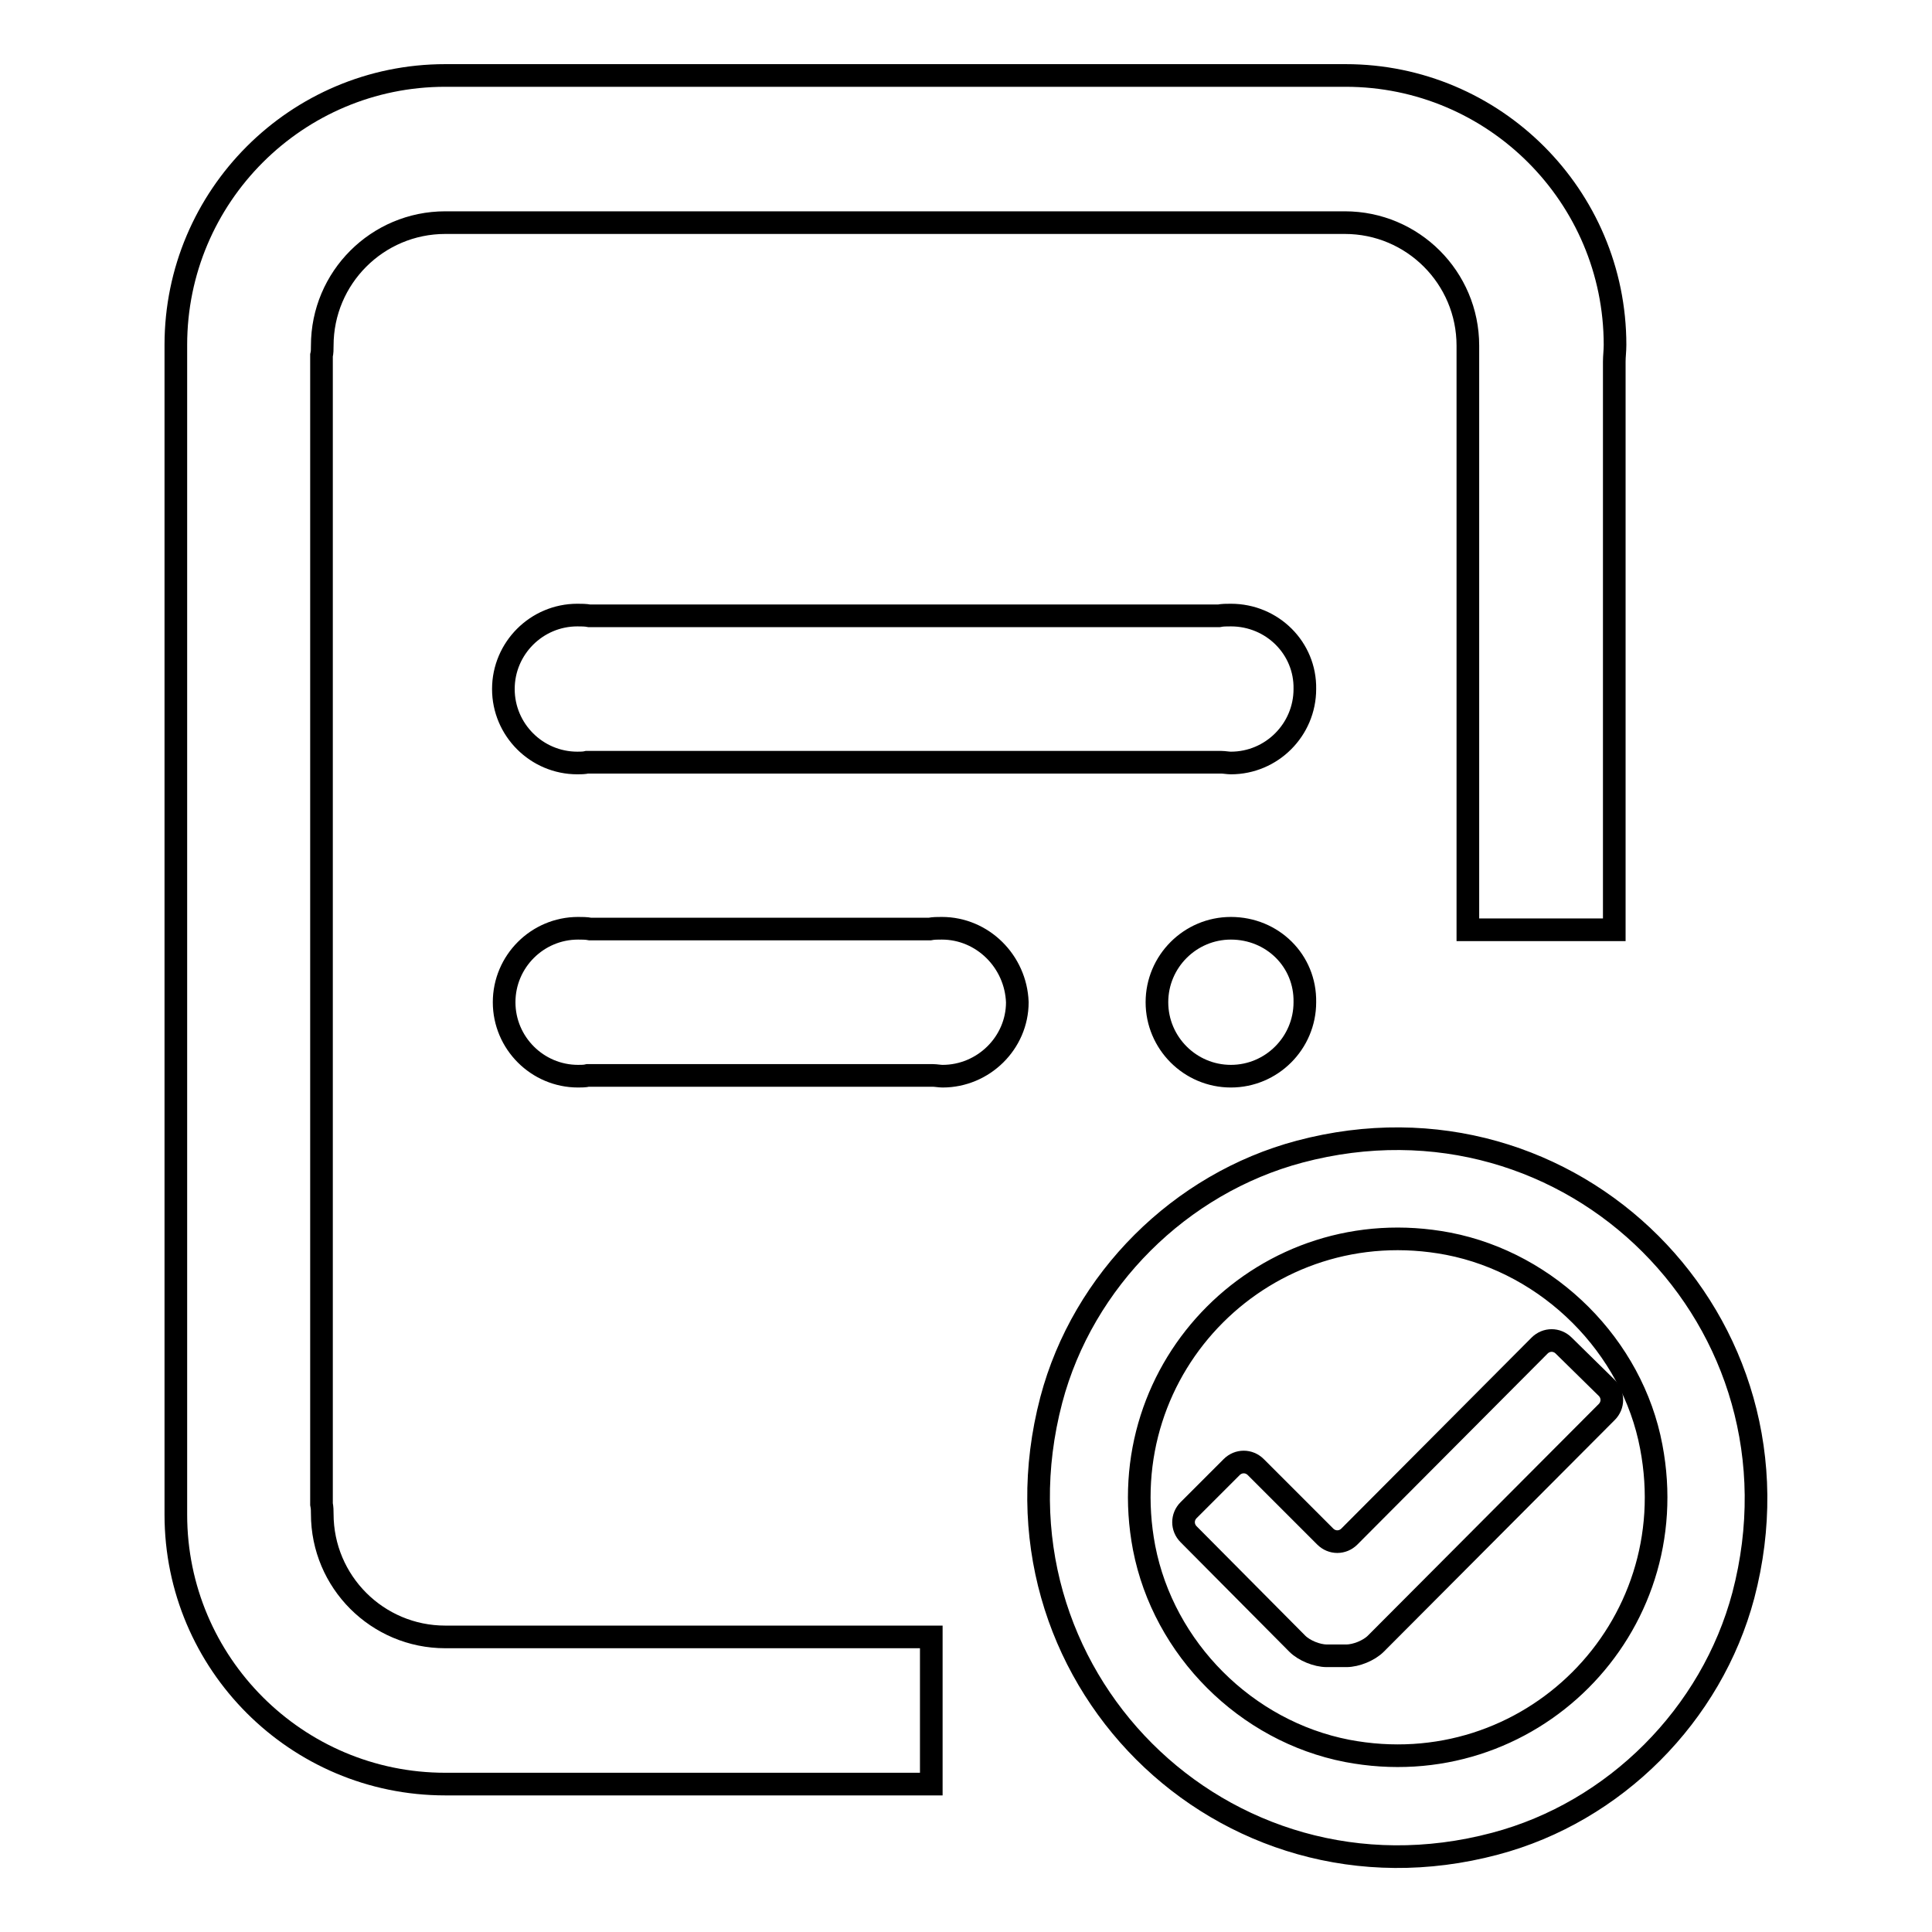
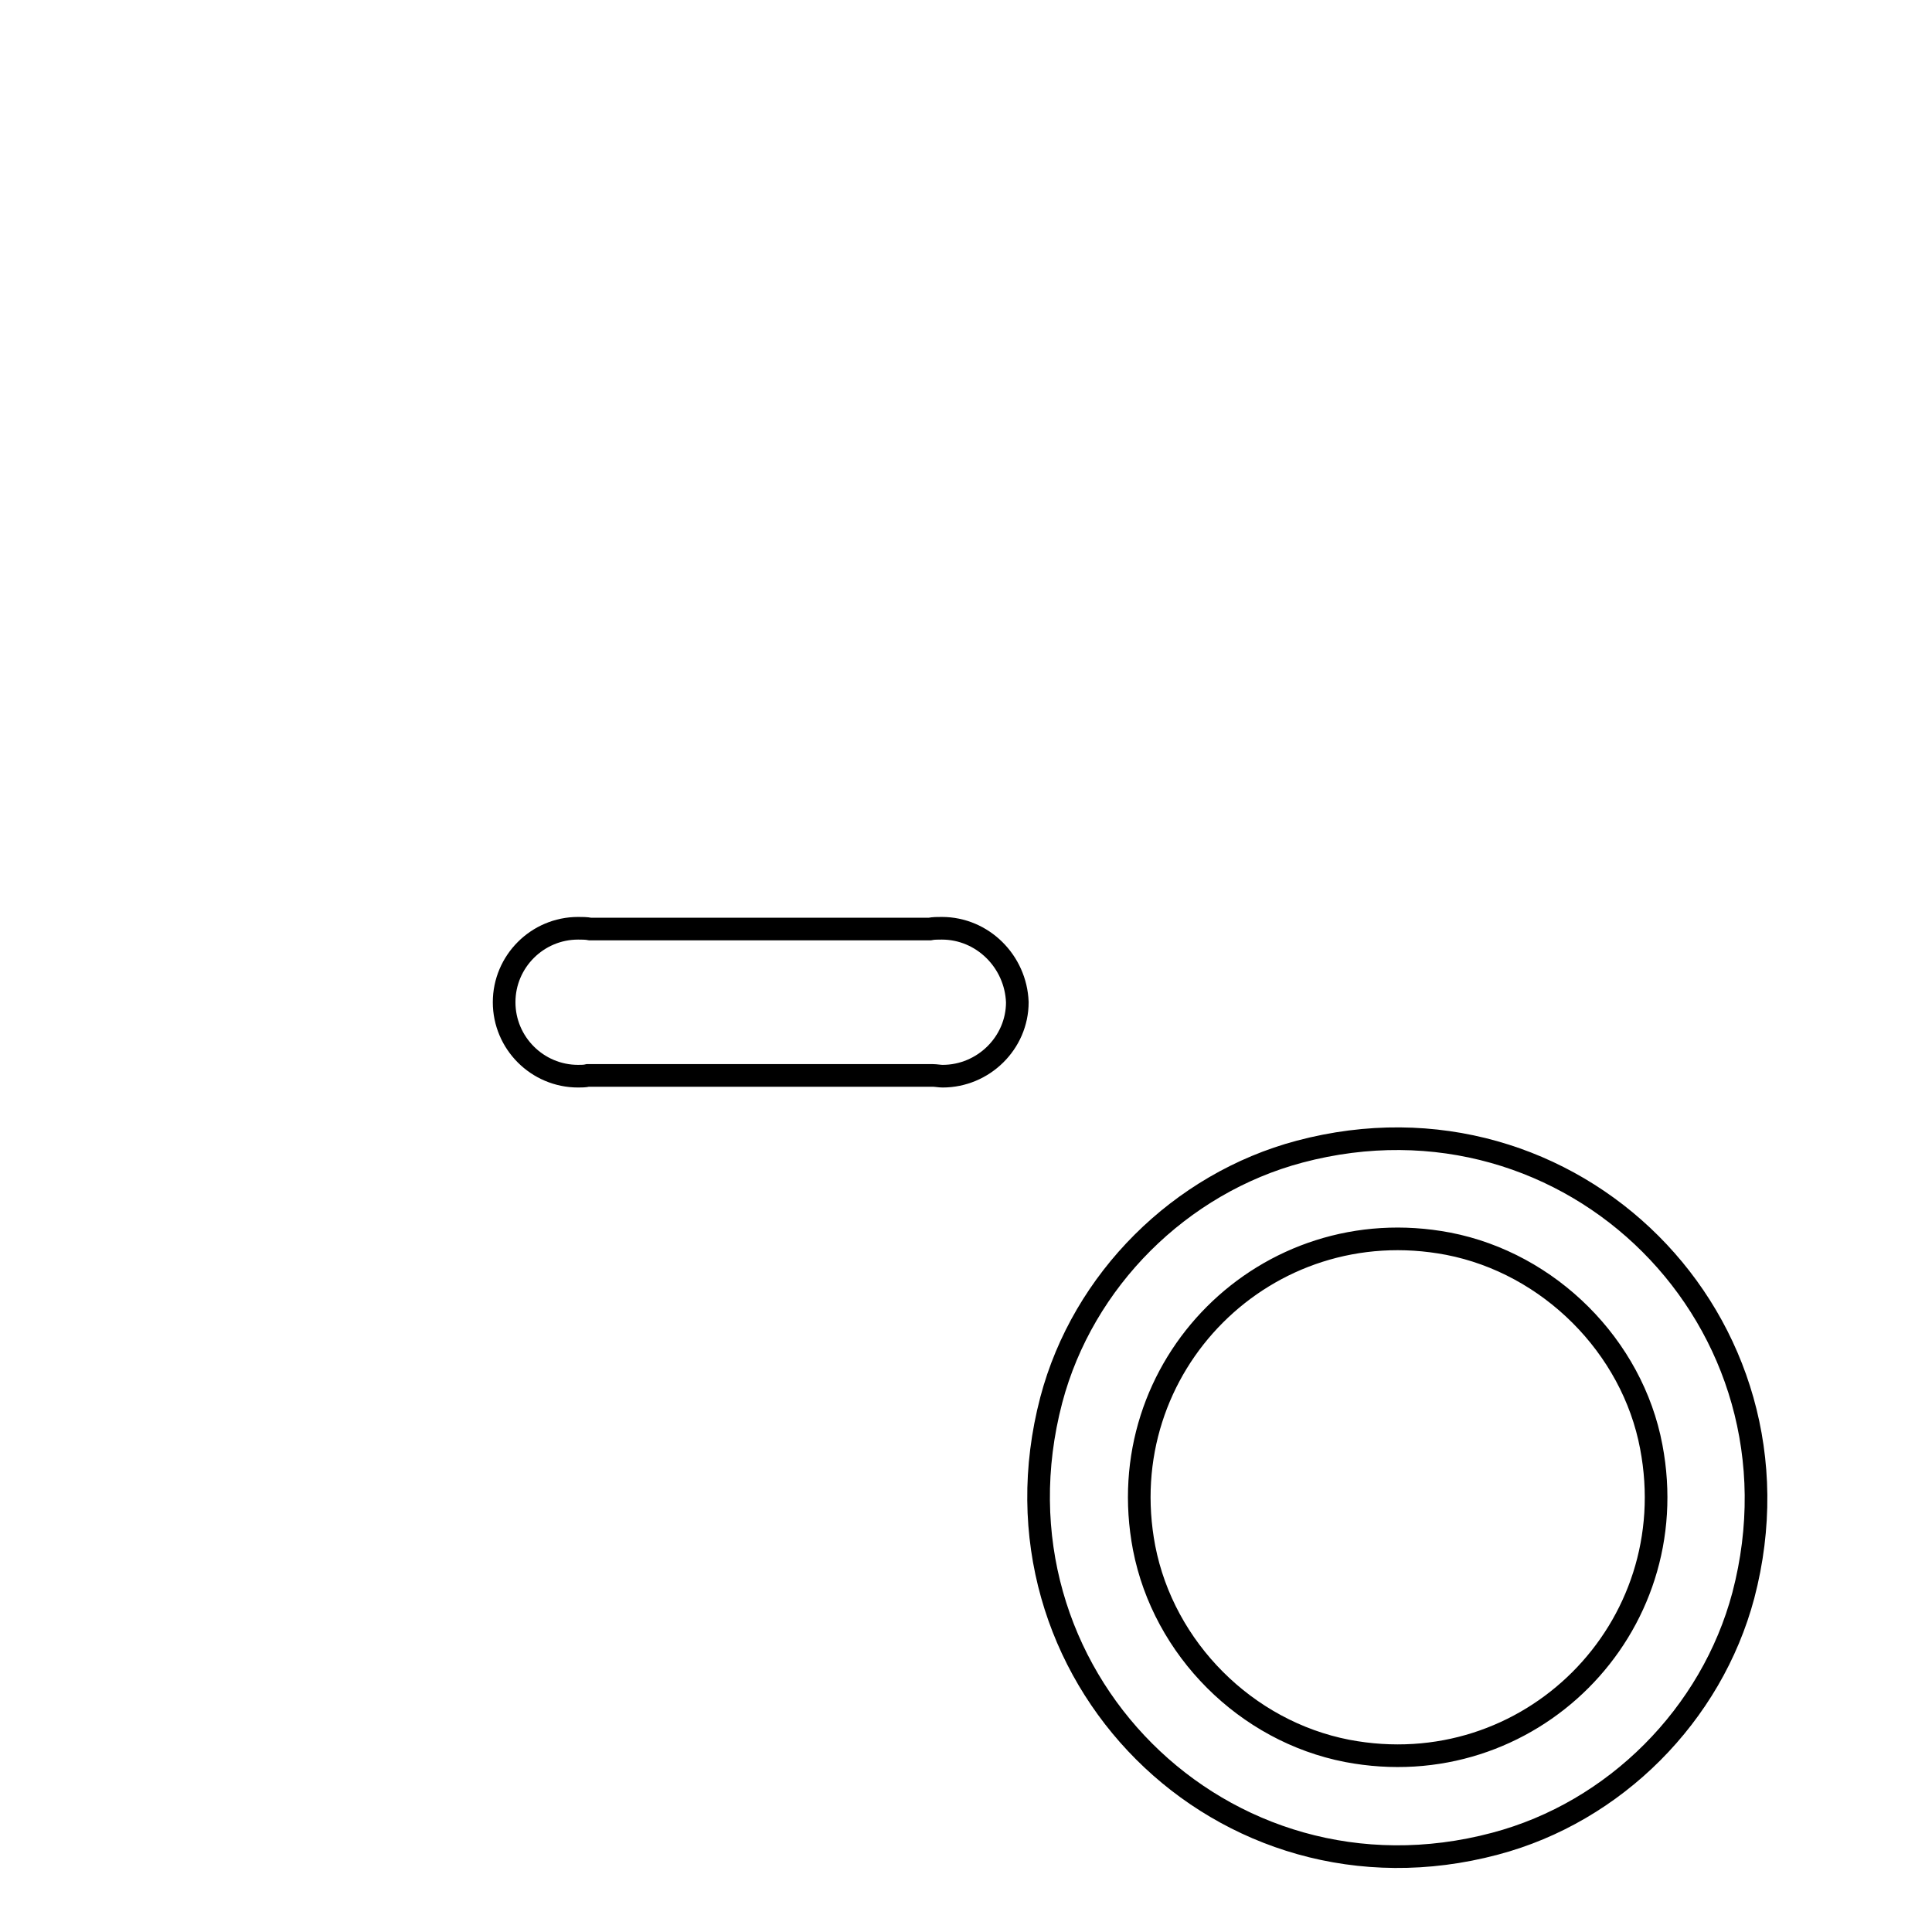
<svg xmlns="http://www.w3.org/2000/svg" version="1.1" x="0px" y="0px" viewBox="0 0 256 256" enable-background="new 0 0 256 256" xml:space="preserve">
  <g>
    <g>
      <path stroke-width="3" fill-opacity="0" stroke="#000000" d="M198.1,244.3c-36.1,9.6-68.3-22.6-58.8-58.8c4.2-15.9,17.1-28.7,32.9-32.9c36.1-9.6,68.3,22.6,58.8,58.8C226.8,227.2,214,240.1,198.1,244.3z M191.9,164.8c-24.1-4.6-44.9,16.2-40.3,40.3c2.6,13.4,13.5,24.3,26.9,26.9c24.1,4.6,44.9-16.2,40.3-40.3C216.3,178.4,205.3,167.4,191.9,164.8z" />
-       <path stroke-width="3" fill-opacity="0" stroke="#000000" d="M207.2,178.3c-0.9-0.9-2.3-0.9-3.2,0l-25.2,25.3c-0.9,0.9-2.3,0.9-3.2,0l-9.2-9.2c-0.9-0.9-2.3-0.9-3.2,0l-5.7,5.7c-0.9,0.9-0.9,2.3,0,3.2l14.4,14.5c0.9,0.9,2.6,1.6,3.9,1.6h2.6c1.3,0,3-0.7,3.9-1.6l30.6-30.7c0.9-0.9,0.9-2.3,0-3.2L207.2,178.3L207.2,178.3z" />
-       <path stroke-width="3" fill-opacity="0" stroke="#000000" d="M163.1,123c-5.4,0-9.8,4.4-9.8,9.8c0,5.4,4.4,9.8,9.8,9.8c5.4,0,9.8-4.4,9.8-9.8C173,127.3,168.6,123,163.1,123z" />
      <path stroke-width="3" fill-opacity="0" stroke="#000000" d="M124.8,123c-0.6,0-1.1,0-1.6,0.1h-45c-0.5-0.1-1.1-0.1-1.6-0.1c-5.4,0-9.8,4.4-9.8,9.8c0,5.4,4.4,9.8,9.8,9.8c0.4,0,0.9,0,1.3-0.1h45.7c0.4,0,0.9,0.1,1.3,0.1c5.4,0,9.9-4.4,9.9-9.8C134.6,127.4,130.2,123,124.8,123z" />
-       <path stroke-width="3" fill-opacity="0" stroke="#000000" d="M163.1,81.5c-0.6,0-1.1,0-1.6,0.1H78.1c-0.5-0.1-1.1-0.1-1.6-0.1c-5.4,0-9.8,4.4-9.8,9.8s4.4,9.8,9.8,9.8c0.4,0,0.9,0,1.3-0.1h84c0.4,0,0.9,0.1,1.3,0.1c5.4,0,9.8-4.4,9.8-9.8C173,85.9,168.6,81.5,163.1,81.5z" />
-       <path stroke-width="3" fill-opacity="0" stroke="#000000" d="M59.8,216.9c-0.3,0-0.5,0-0.8,0c-9,0-16.3-7.3-16.3-16.3c0-0.4,0-0.8-0.1-1.3V47.1c0.1-0.4,0.1-0.8,0.1-1.3c0-9,7.3-16.3,16.3-16.3c0,0,0.1,0,0.2,0h118.8c0,0,0.1,0,0.2,0c9,0,16.3,7.3,16.3,16.3v77.4h19.4V47.9l0,0c0-0.7,0.1-1.4,0.1-2.2c0-19.7-16-35.7-35.7-35.7c-0.2,0-0.4,0-0.6,0H59.6c-0.2,0-0.4,0-0.6,0c-19.7,0-35.7,16-35.7,35.7c0,0.2,0,0.3,0,0.5h0v154.2h0c0,0.1,0,0.2,0,0.3c0,19.7,16,35.7,35.7,35.7c0.3,0,0.6,0,0.9,0h63.5v-19.5L59.8,216.9L59.8,216.9z" />
    </g>
  </g>
</svg>